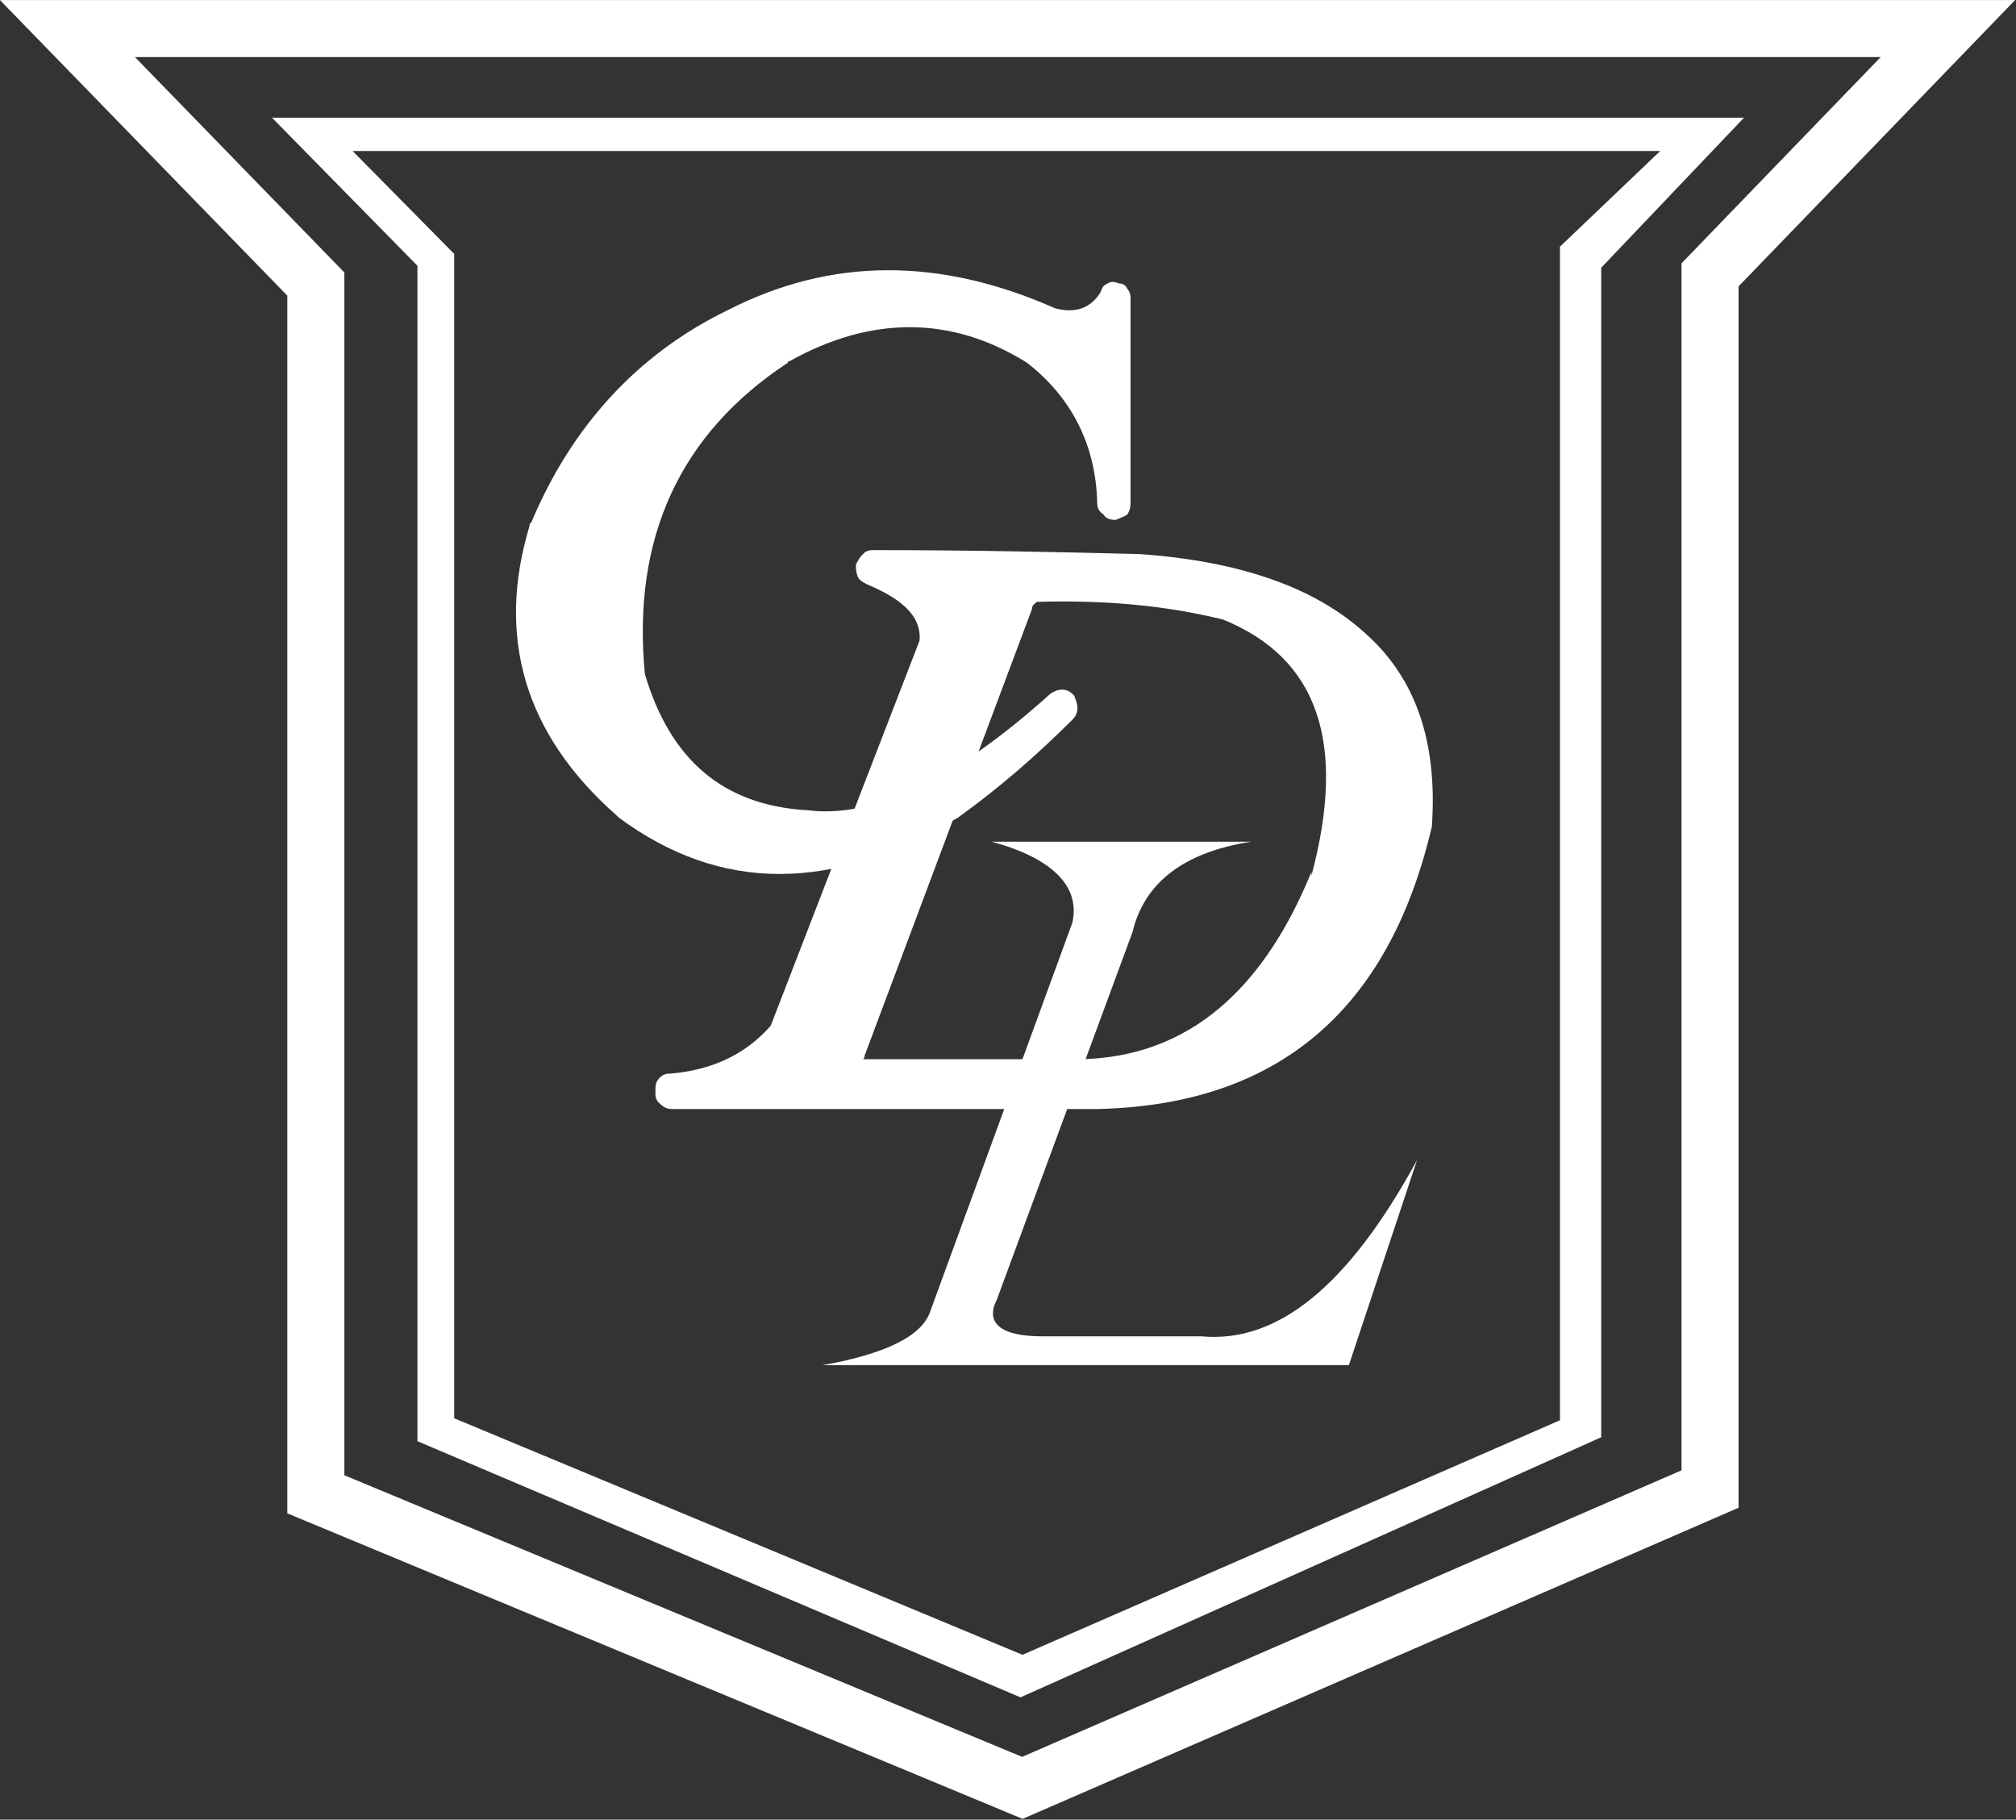
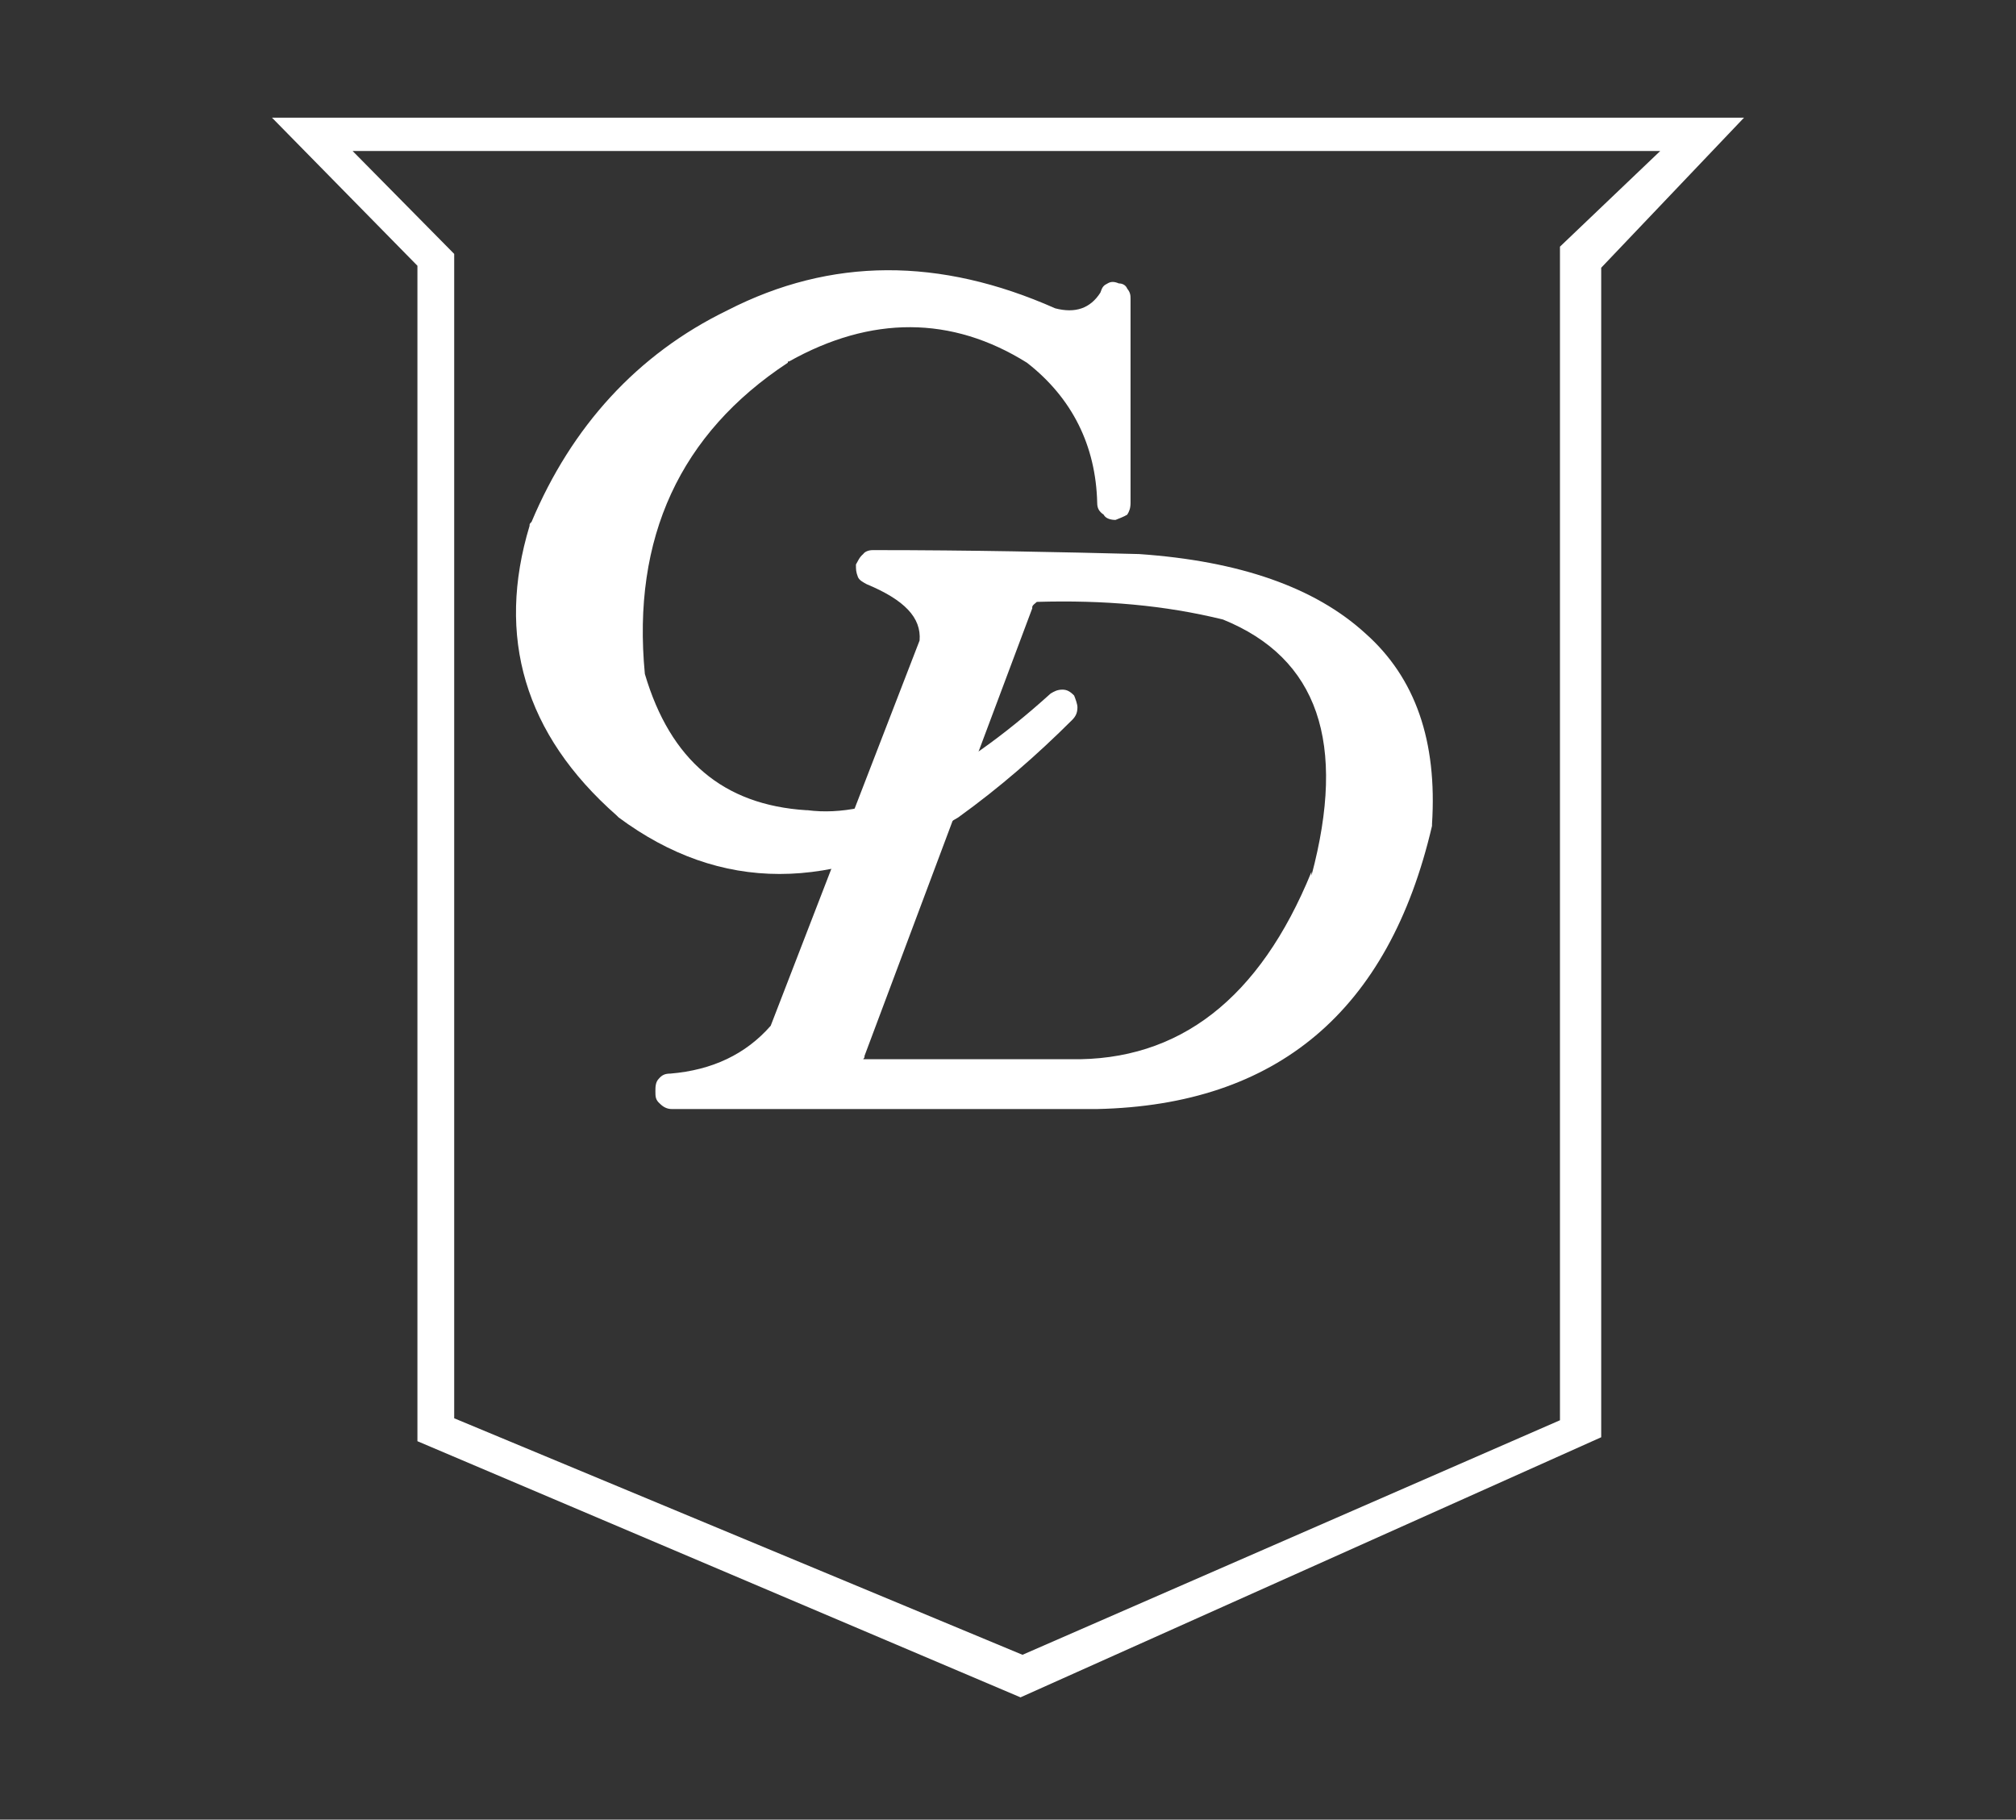
<svg xmlns="http://www.w3.org/2000/svg" version="1.2" viewBox="0 0 1530 1381" width="1530" height="1381">
  <rect x="0" y="0" width="1530" height="1381" fill="#333333" stroke="none" />
  <style>.a{fill:none;stroke:#fff;stroke-miterlimit:10;stroke-width:43.3}.b{fill:#fff}</style>
-   <path fill-rule="evenodd" class="a" d="m1478.3 21.7h-1427.1l188.5 193.9v918.5l536.2 222.8 521.9-226.8v-921.5z" />
  <path fill-rule="evenodd" class="b" d="m206.4 89.3h1117.2l-108.4 113.9v887.6l-440.7 197.4-457.7-194.4v-892.1zm138.3 987.1l431.3 179.5 407.9-178v-890.7l76.1-72.6h-992.4l77.1 78.1z" />
-   <path class="b" d="m752.6 638.8c45.7 12.4 67.6 33.8 61.2 61.6l-108 295.4c-6.5 18.4-34.3 31.9-81.6 40.3h399.5l51.7-155.6c-51.7 94.9-105.5 139.2-163.7 133.7h-120.8c-31.9 0-43.3-10.4-34.4-27.8l103-279c9-37.8 39.3-60.7 90.1-68.6z" />
  <path fill-rule="evenodd" class="b" d="m1036.1 480.6c38.3 33.9 54.7 82.1 50.7 144.8v1.4c-32.8 140.8-117.8 211.9-254.1 214.9h-322.9c-3.5 0-6.4-1.5-8.9-4-3.5-3-3.5-5.5-3.5-9.5 0-2.9 0-6.9 2.5-9.4 2.5-3 4.9-4 8.9-4q47.8-4 76.1-36.3l113-292.4c1.4-17.4-11.5-30.8-40.3-42.8-2.5-1.4-5.5-2.9-6.5-5.4-1.5-4-1.5-5.5-1.5-9.5 1.5-2.5 2.5-5.4 5.5-7.9 1-1.5 3.5-3 7.4-3 75.1 0 142.3 1.5 202 3q114.4 7.9 171.6 60.1zm-252.7-19.8v0.9l-127.3 339.7v1l-1 1.5h157.2c82.5 1.5 143.7-45.8 183-142.2v2.9c26.9-100.9 5-165.1-67.1-194.4-44.3-10.9-90.6-14.9-141.3-13.4-1 1-3.5 2.5-3.5 4z" />
  <path fill-rule="evenodd" class="b" d="m1074.4 624.4c-31.8 132.7-111.9 200.9-242.7 203.8h-321.9c34.3-3.9 63.7-17.4 86.6-43.2l112.9-296.4c5.5-22.9-10-42.8-46.8-57.7 75.1 0 142.3 1.5 201 3 147.2 11.9 218.4 75.1 210.9 190.5zm-303.9-167.6l-126.9 340.6c-3.9 15.9 3.5 21.4 19.9 19.9h148.8c88 2.5 154.2-46.7 194.5-150.2 29.3-108.4 5.4-179.5-74.7-210.3-45.7-11-94-14.9-146.2-13.5-8 2.5-12.9 6.5-15.4 13.5z" />
  <path class="b" d="m858 227c0-2.5 0-4.9-2.5-7.9-1-2.5-3.4-4-6.4-4-3.5-1.5-6-1.5-8.5 0-3 1.5-4 2.5-5.5 7q-11.4 17.9-34.3 11.9c-87.5-38.8-170.1-38.8-248.7 1.5-68.6 33.3-118.4 88.5-148.7 160.6-1.5 1.5-1.5 1.5-1.5 3-25.4 84-4 158.1 66.1 219.8l1.5 1.5c77.1 57.2 162.7 57.2 257.7 0 31.8-22.9 59.7-47.3 86.6-74.1 2.4-2.5 3.9-5 3.9-9.5 0-2.4-1.5-6.4-2.5-8.9-2.9-3-5.4-4.5-8.9-4.5-4 0-6.5 1.5-9 3-72.6 65.6-134.8 95-184.5 88.5h-1c-62.7-4-103-37.8-122.4-103.4-9.9-103.5 26.9-182.5 108.5-236.2 0-1 0-1 1-1 62.1-34.8 123.3-34.8 180.5 1 34.4 26.8 52.3 63.1 53.3 106.4 0 4 1.4 6.5 4.9 8.9 1.5 3 5.5 4 9 4 2.5-1 6.5-2.5 8.9-4 1.5-2.4 2.5-4.9 2.5-8.9z" />
  <path fill-rule="evenodd" class="b" d="m591.4 263.3c-86.6 56.2-124.9 140.8-114.4 251.2 20.4 72.1 64.7 109.9 133.3 113.8 53.2 8 118.4-22.8 194.5-91.5-25.4 25.9-53.2 49.8-84.1 71.1-90 55.2-171.6 55.2-245.2 0-64.7-57.6-85.1-127.3-60.7-206.3 28.9-69.6 76.1-121.9 142.3-154.2q112.4-58.2 238.7 0 36.4 8 49.8-20.4v154.7c-1.5-49.7-21.9-88.5-59.7-118.4q-91.5-58.1-194.5 0z" />
</svg>